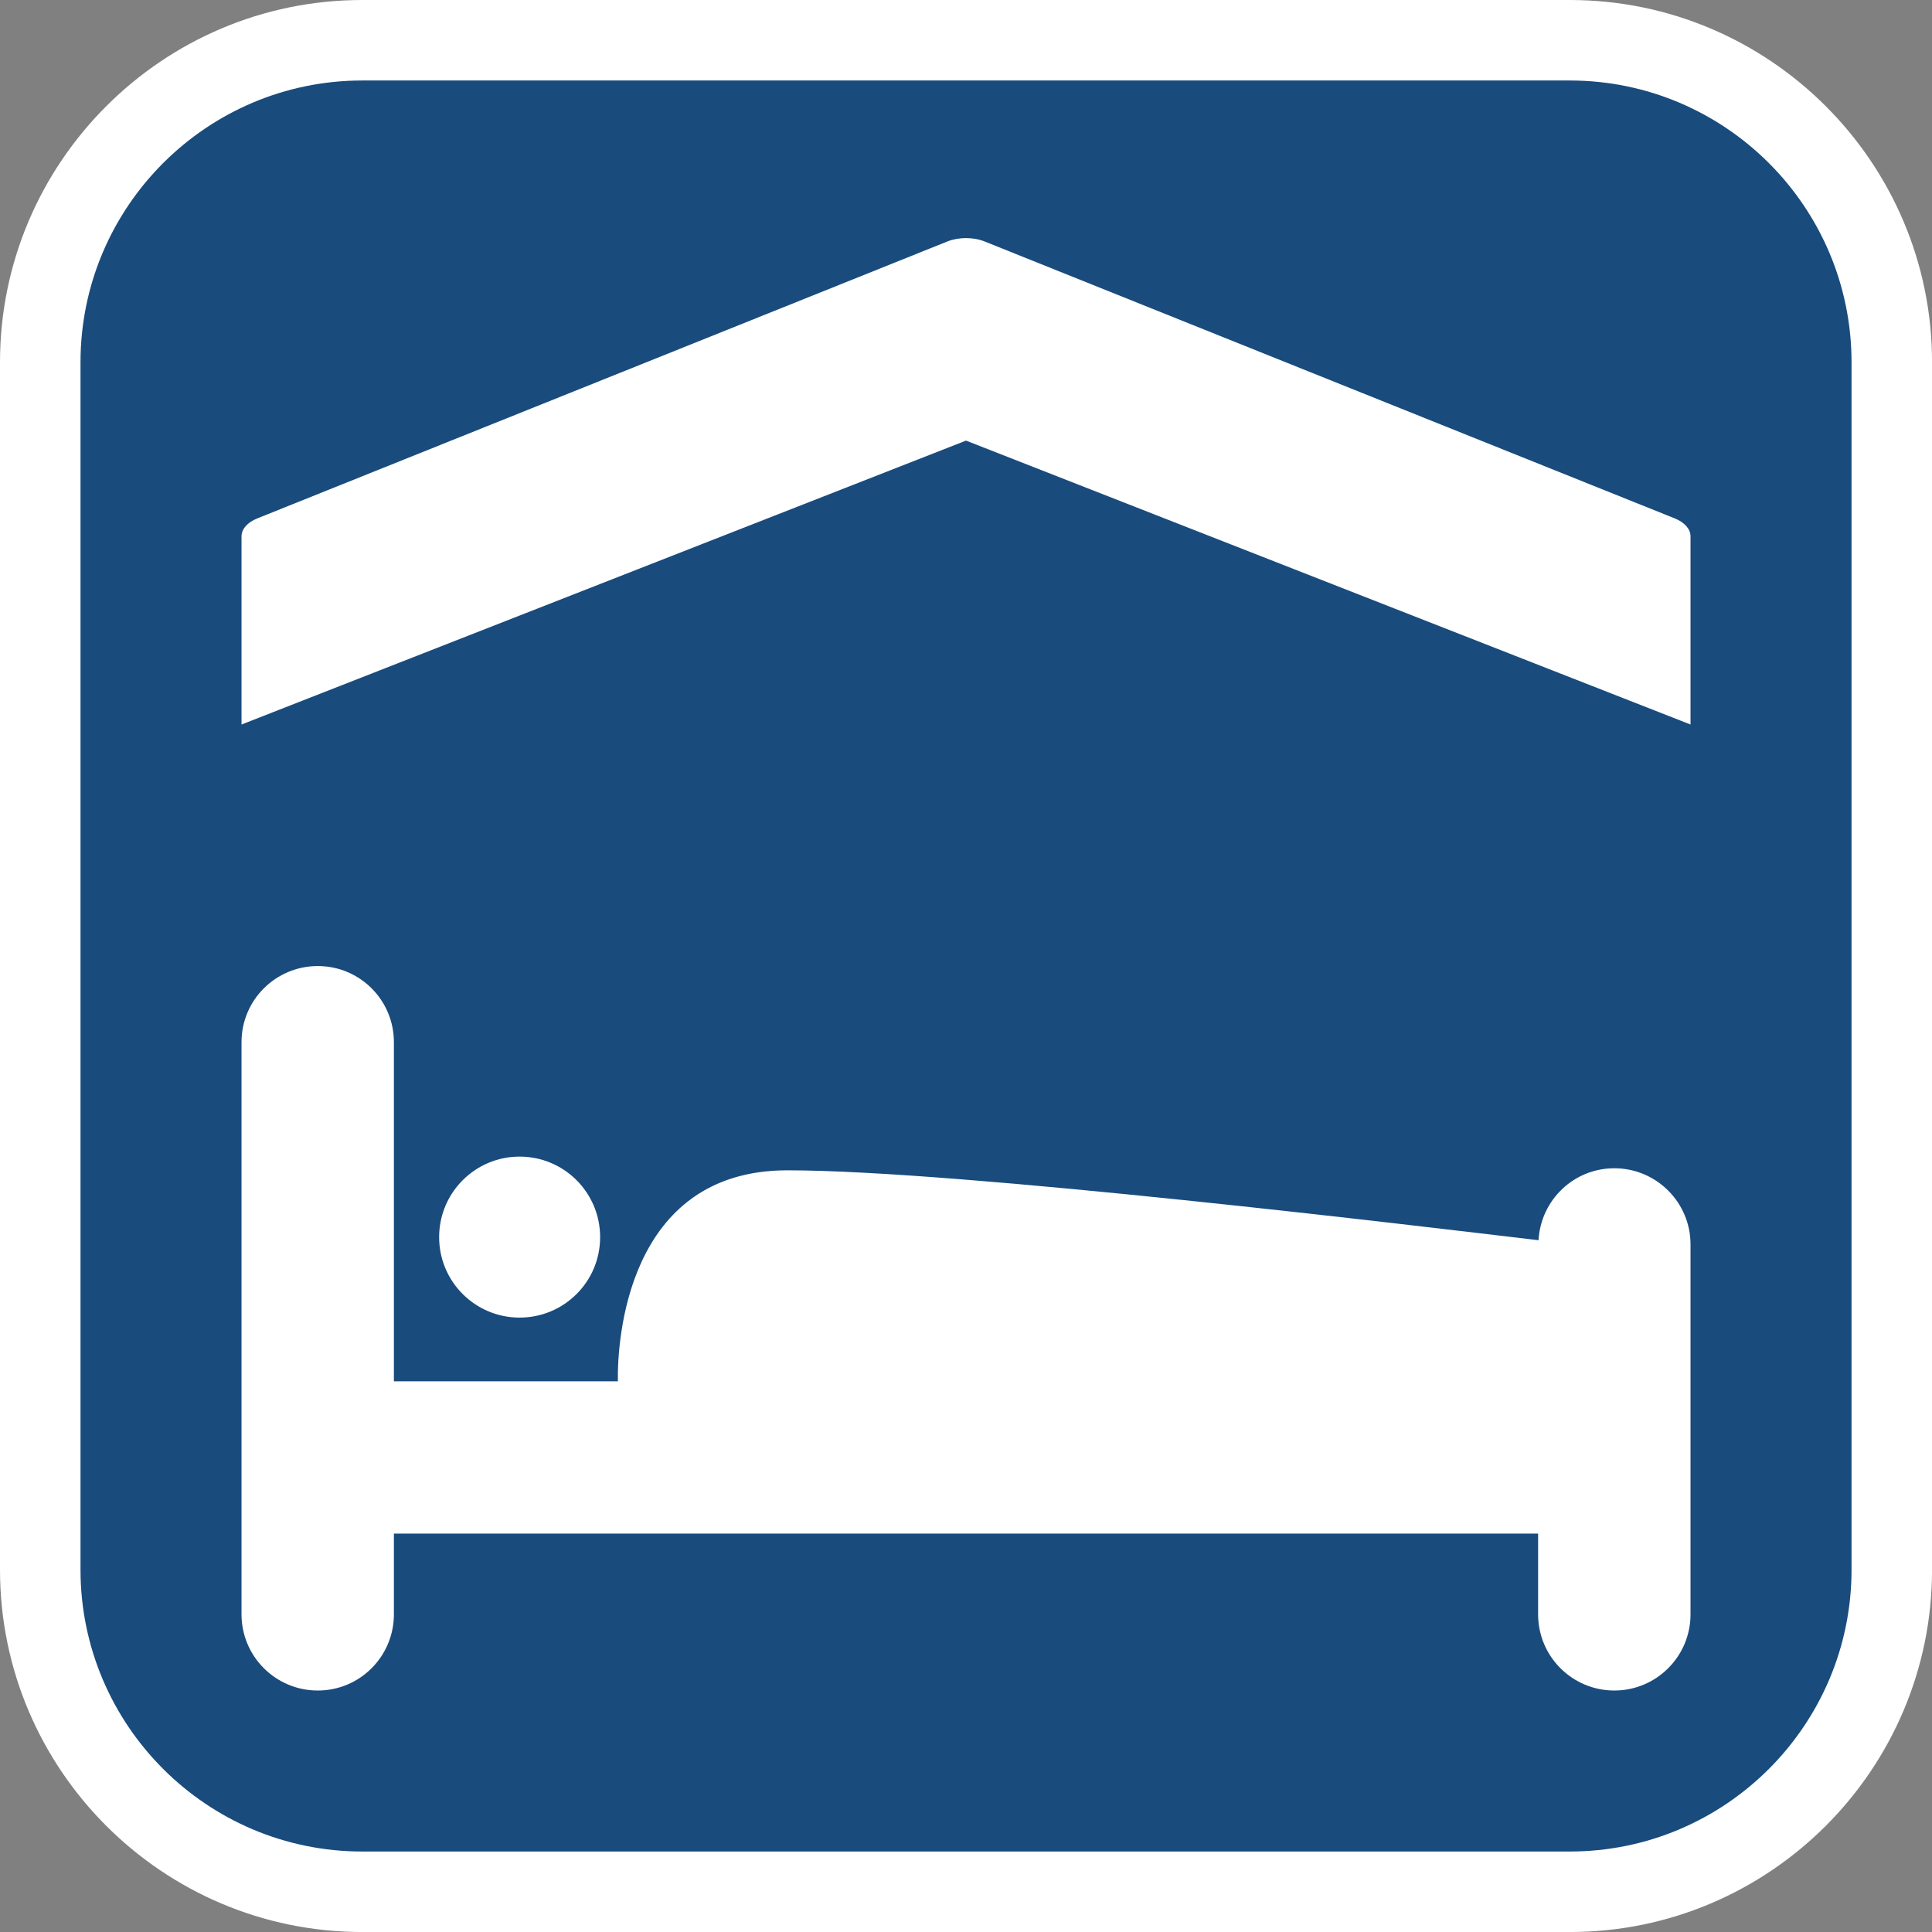
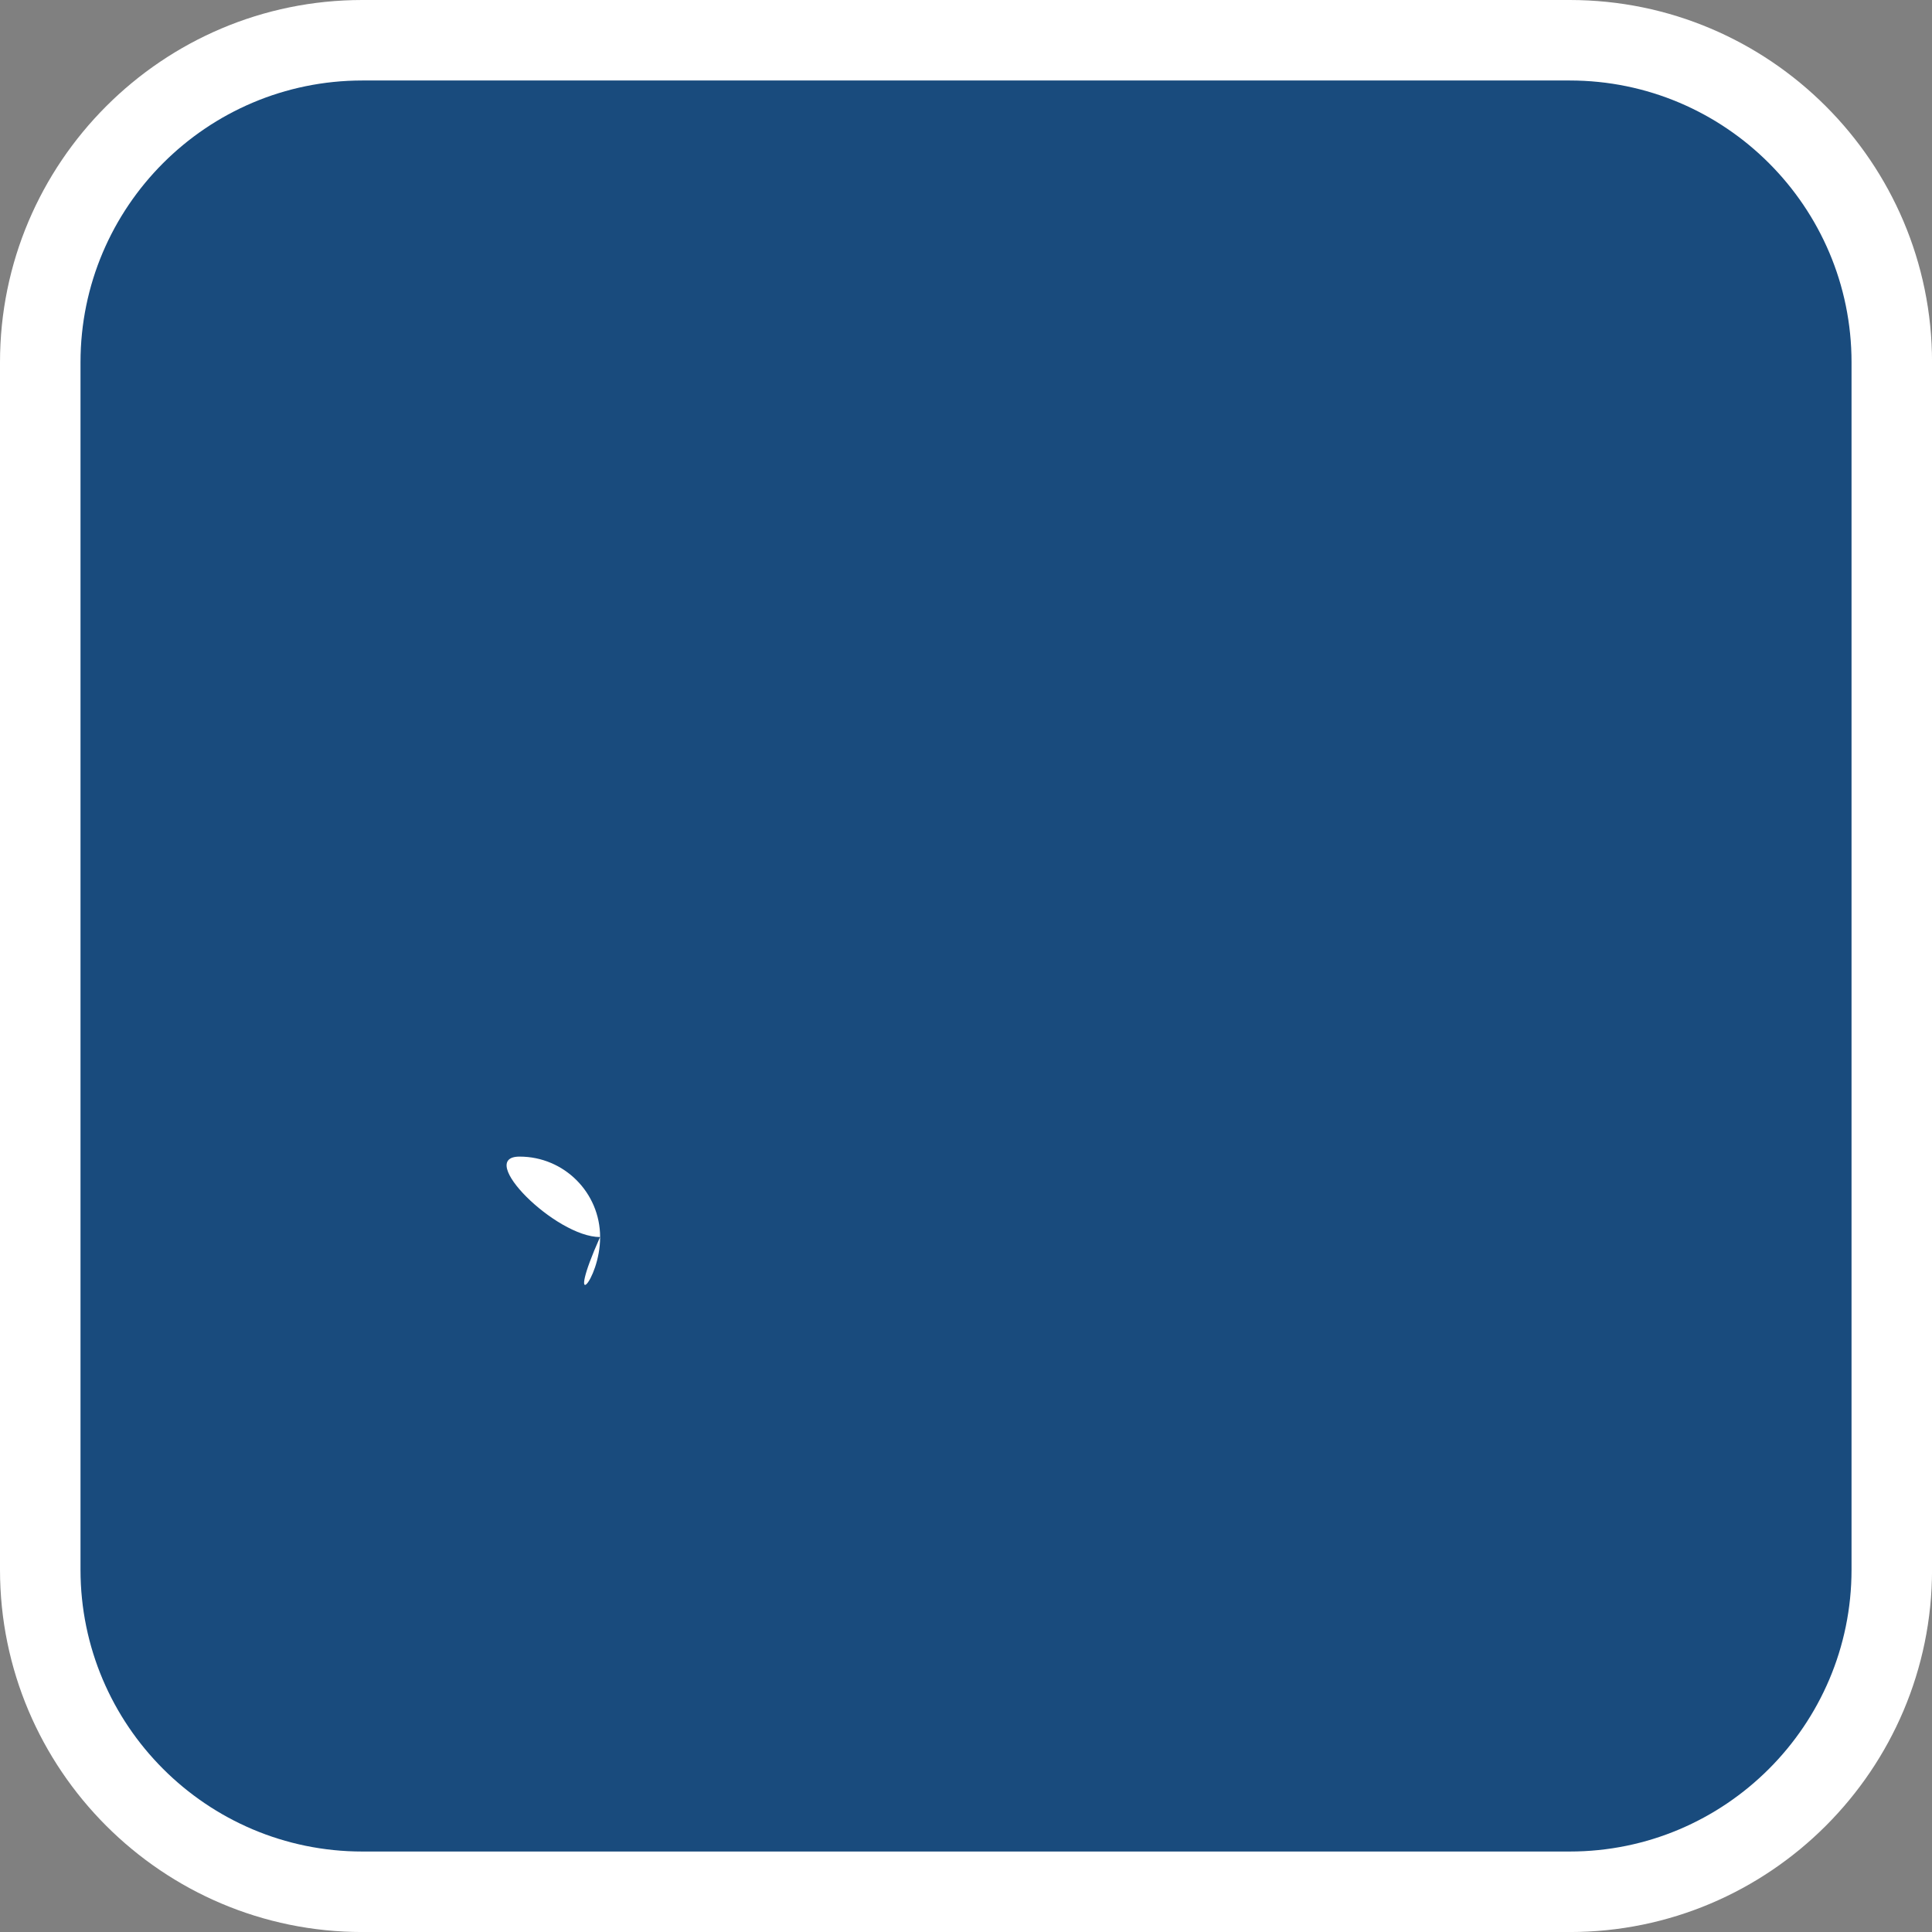
<svg xmlns="http://www.w3.org/2000/svg" version="1.1" id="Calque_1" x="0px" y="0px" width="136.061px" height="136.061px" viewBox="0 0 136.061 136.061" enable-background="new 0 0 136.061 136.061" xml:space="preserve">
  <rect x="0" y="0" width="136.061" height="136.061" fill="#808080" stroke="none" />
  <g>
    <path fill="#FFFFFF" d="M110.552,0h-85.04C11.446,0,0,11.444,0,25.511v85.041c0,14.065,11.444,25.511,25.512,25.511h85.04   c14.066,0,25.512-11.444,25.512-25.511V25.511C136.064,11.444,124.618,0,110.552,0z" />
    <path fill="#194B7D" d="M110.552,5.669h-85.04c-10.941,0-19.842,8.9-19.842,19.842v85.041c0,10.939,8.899,19.841,19.842,19.841   h85.04c10.941,0,19.842-8.9,19.842-19.841V25.511C130.394,14.57,121.493,5.669,110.552,5.669z" />
  </g>
  <g>
-     <path fill="#FFFFFF" d="M42.264,87.126c0-3.135-2.536-5.672-5.672-5.672c-3.126,0-5.666,2.537-5.666,5.672s2.54,5.666,5.666,5.666   C39.728,92.792,42.264,90.261,42.264,87.126z" />
-     <path fill="#FFFFFF" d="M113.691,82.275c-2.869,0-5.182,2.246-5.34,5.068c-8.18-0.967-40.771-4.924-52.899-4.924   c-11.36,0-11.988,12.11-11.938,14.858H27.74V73.394c0-2.961-2.397-5.36-5.359-5.36c-2.97,0-5.372,2.399-5.372,5.36v40.296   c0,2.963,2.402,5.365,5.372,5.365c2.962,0,5.359-2.402,5.359-5.365v-5.685h80.581v5.685c0,2.963,2.402,5.365,5.369,5.365   c2.961,0,5.365-2.402,5.365-5.365V87.64C119.056,84.682,116.652,82.275,113.691,82.275z" />
-     <path fill="#FFFFFF" d="M117.947,36.509l-48.596-19.5c-0.801-0.322-1.837-0.322-2.641,0l-48.593,19.5   c-0.691,0.278-1.108,0.753-1.108,1.263v13.252L68.032,31.03l51.023,19.994V37.771C119.056,37.261,118.638,36.787,117.947,36.509z" />
+     <path fill="#FFFFFF" d="M42.264,87.126c0-3.135-2.536-5.672-5.672-5.672s2.54,5.666,5.666,5.666   C39.728,92.792,42.264,90.261,42.264,87.126z" />
  </g>
</svg>